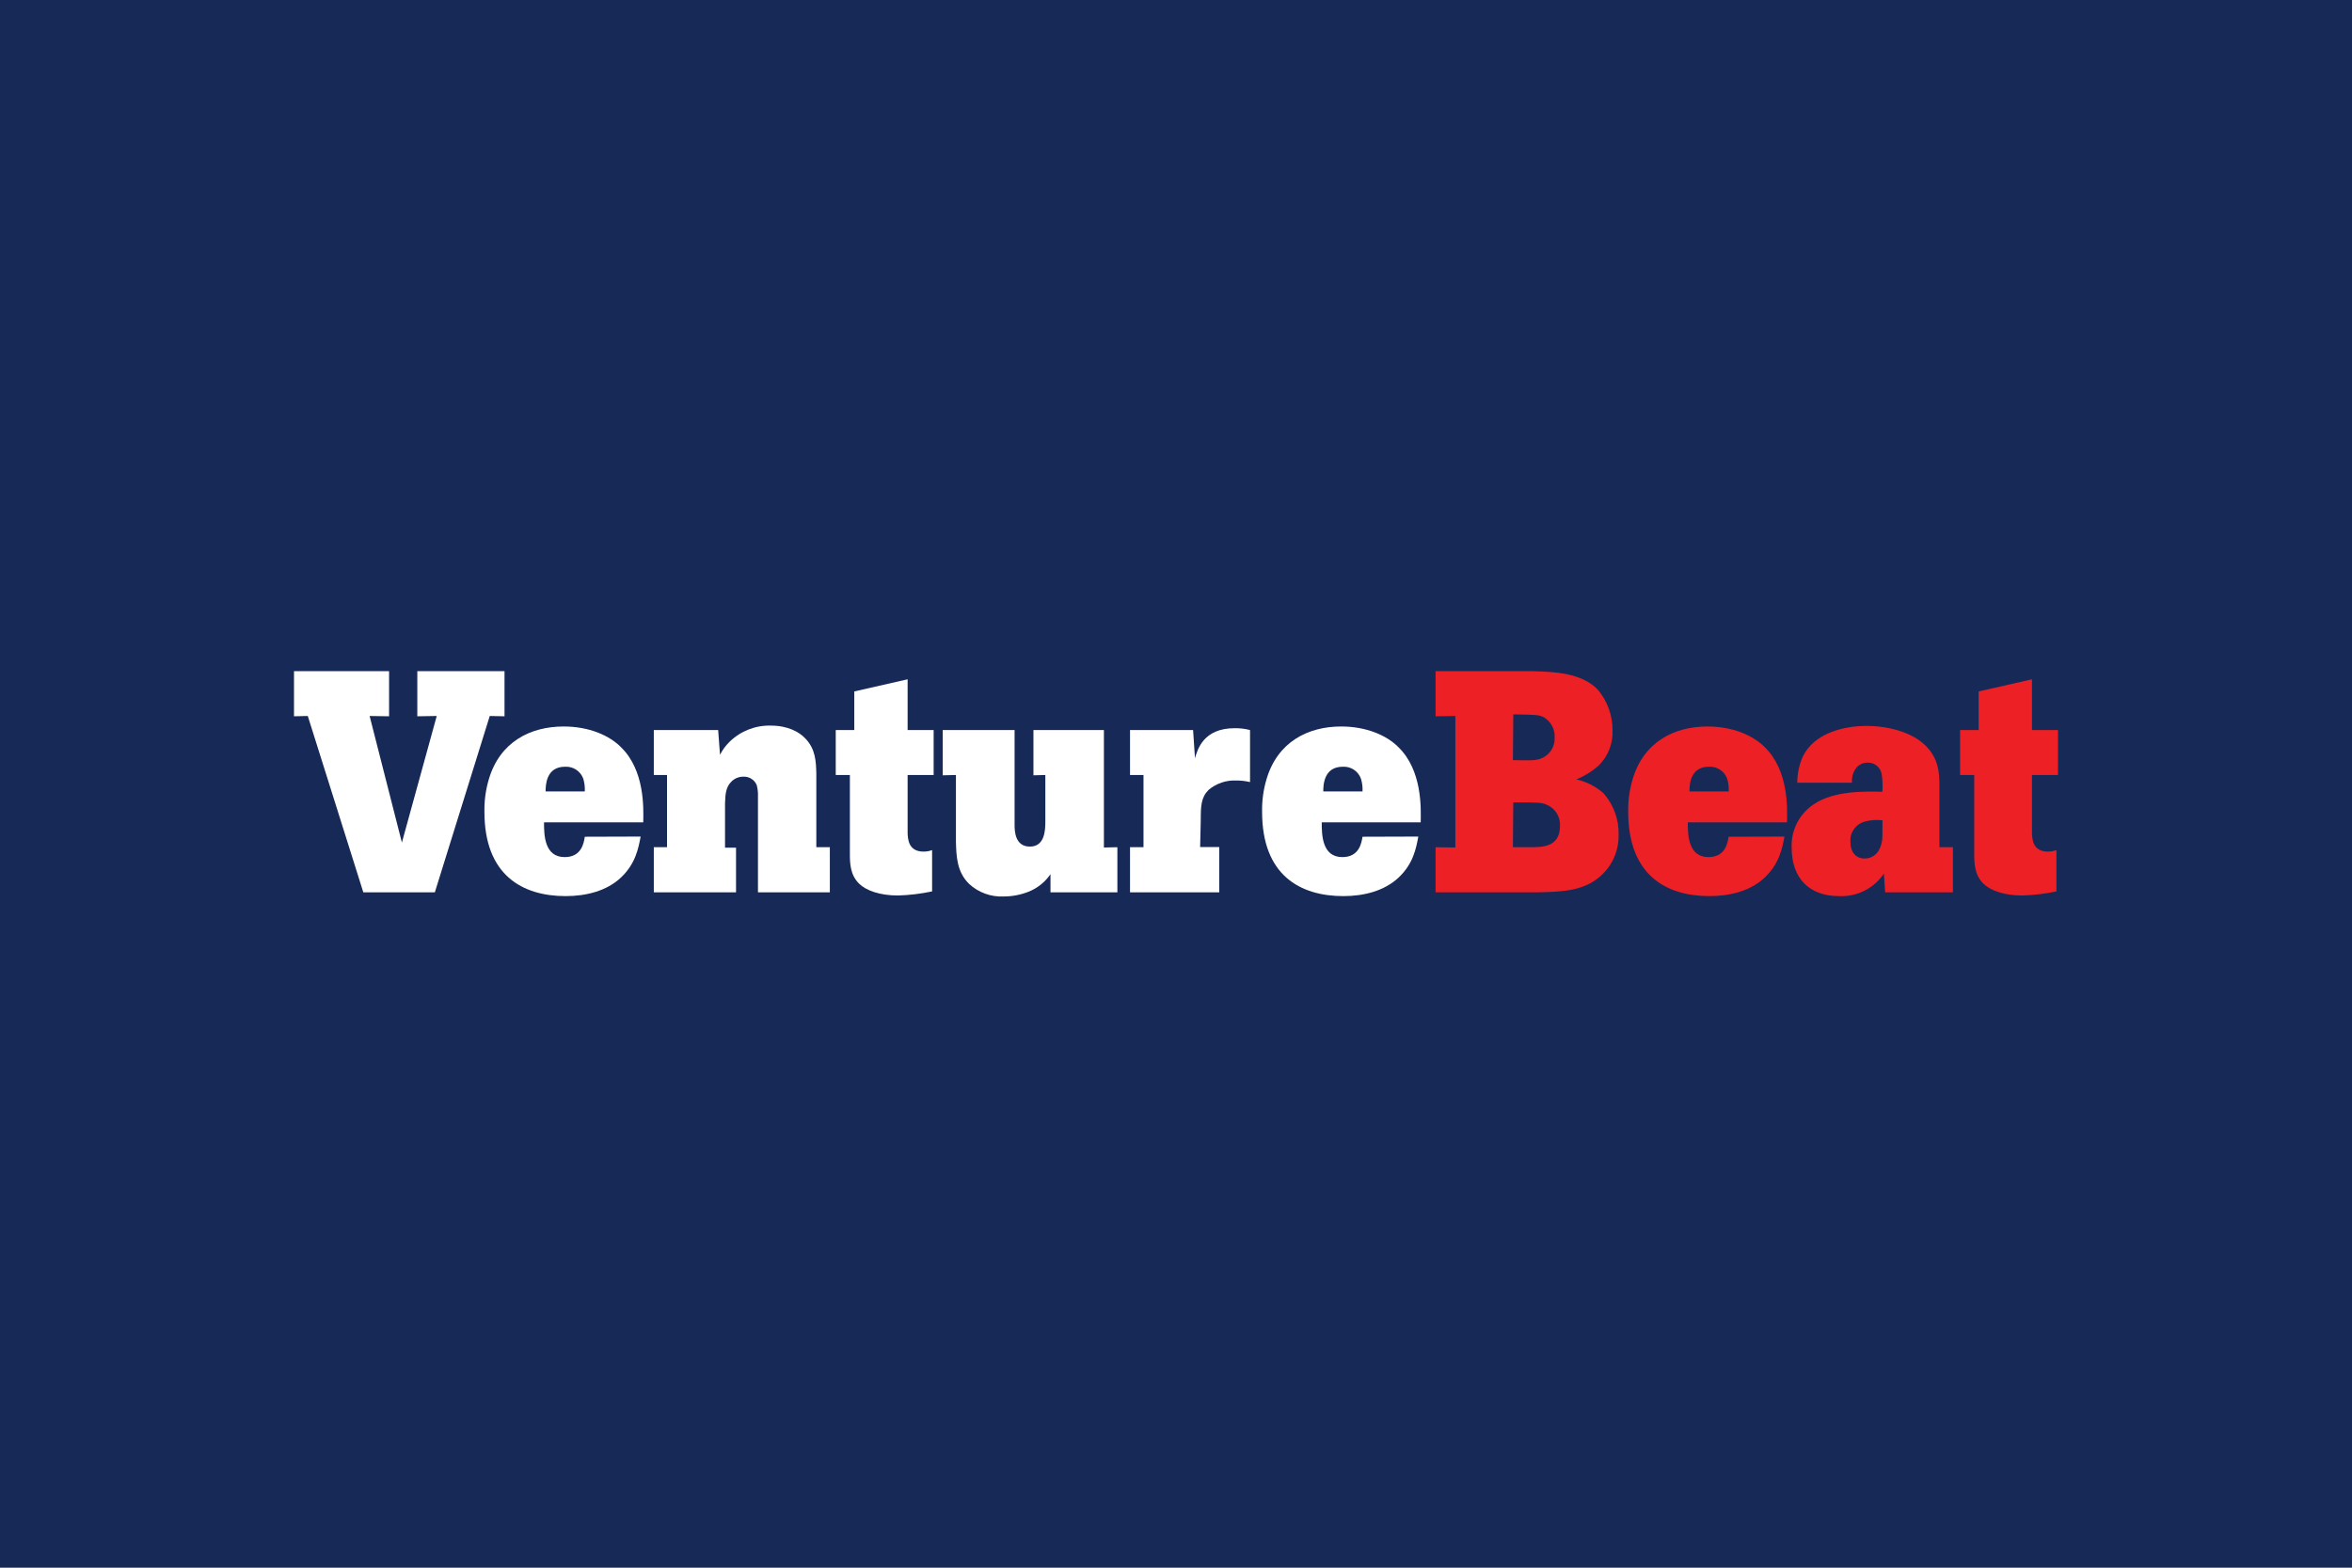
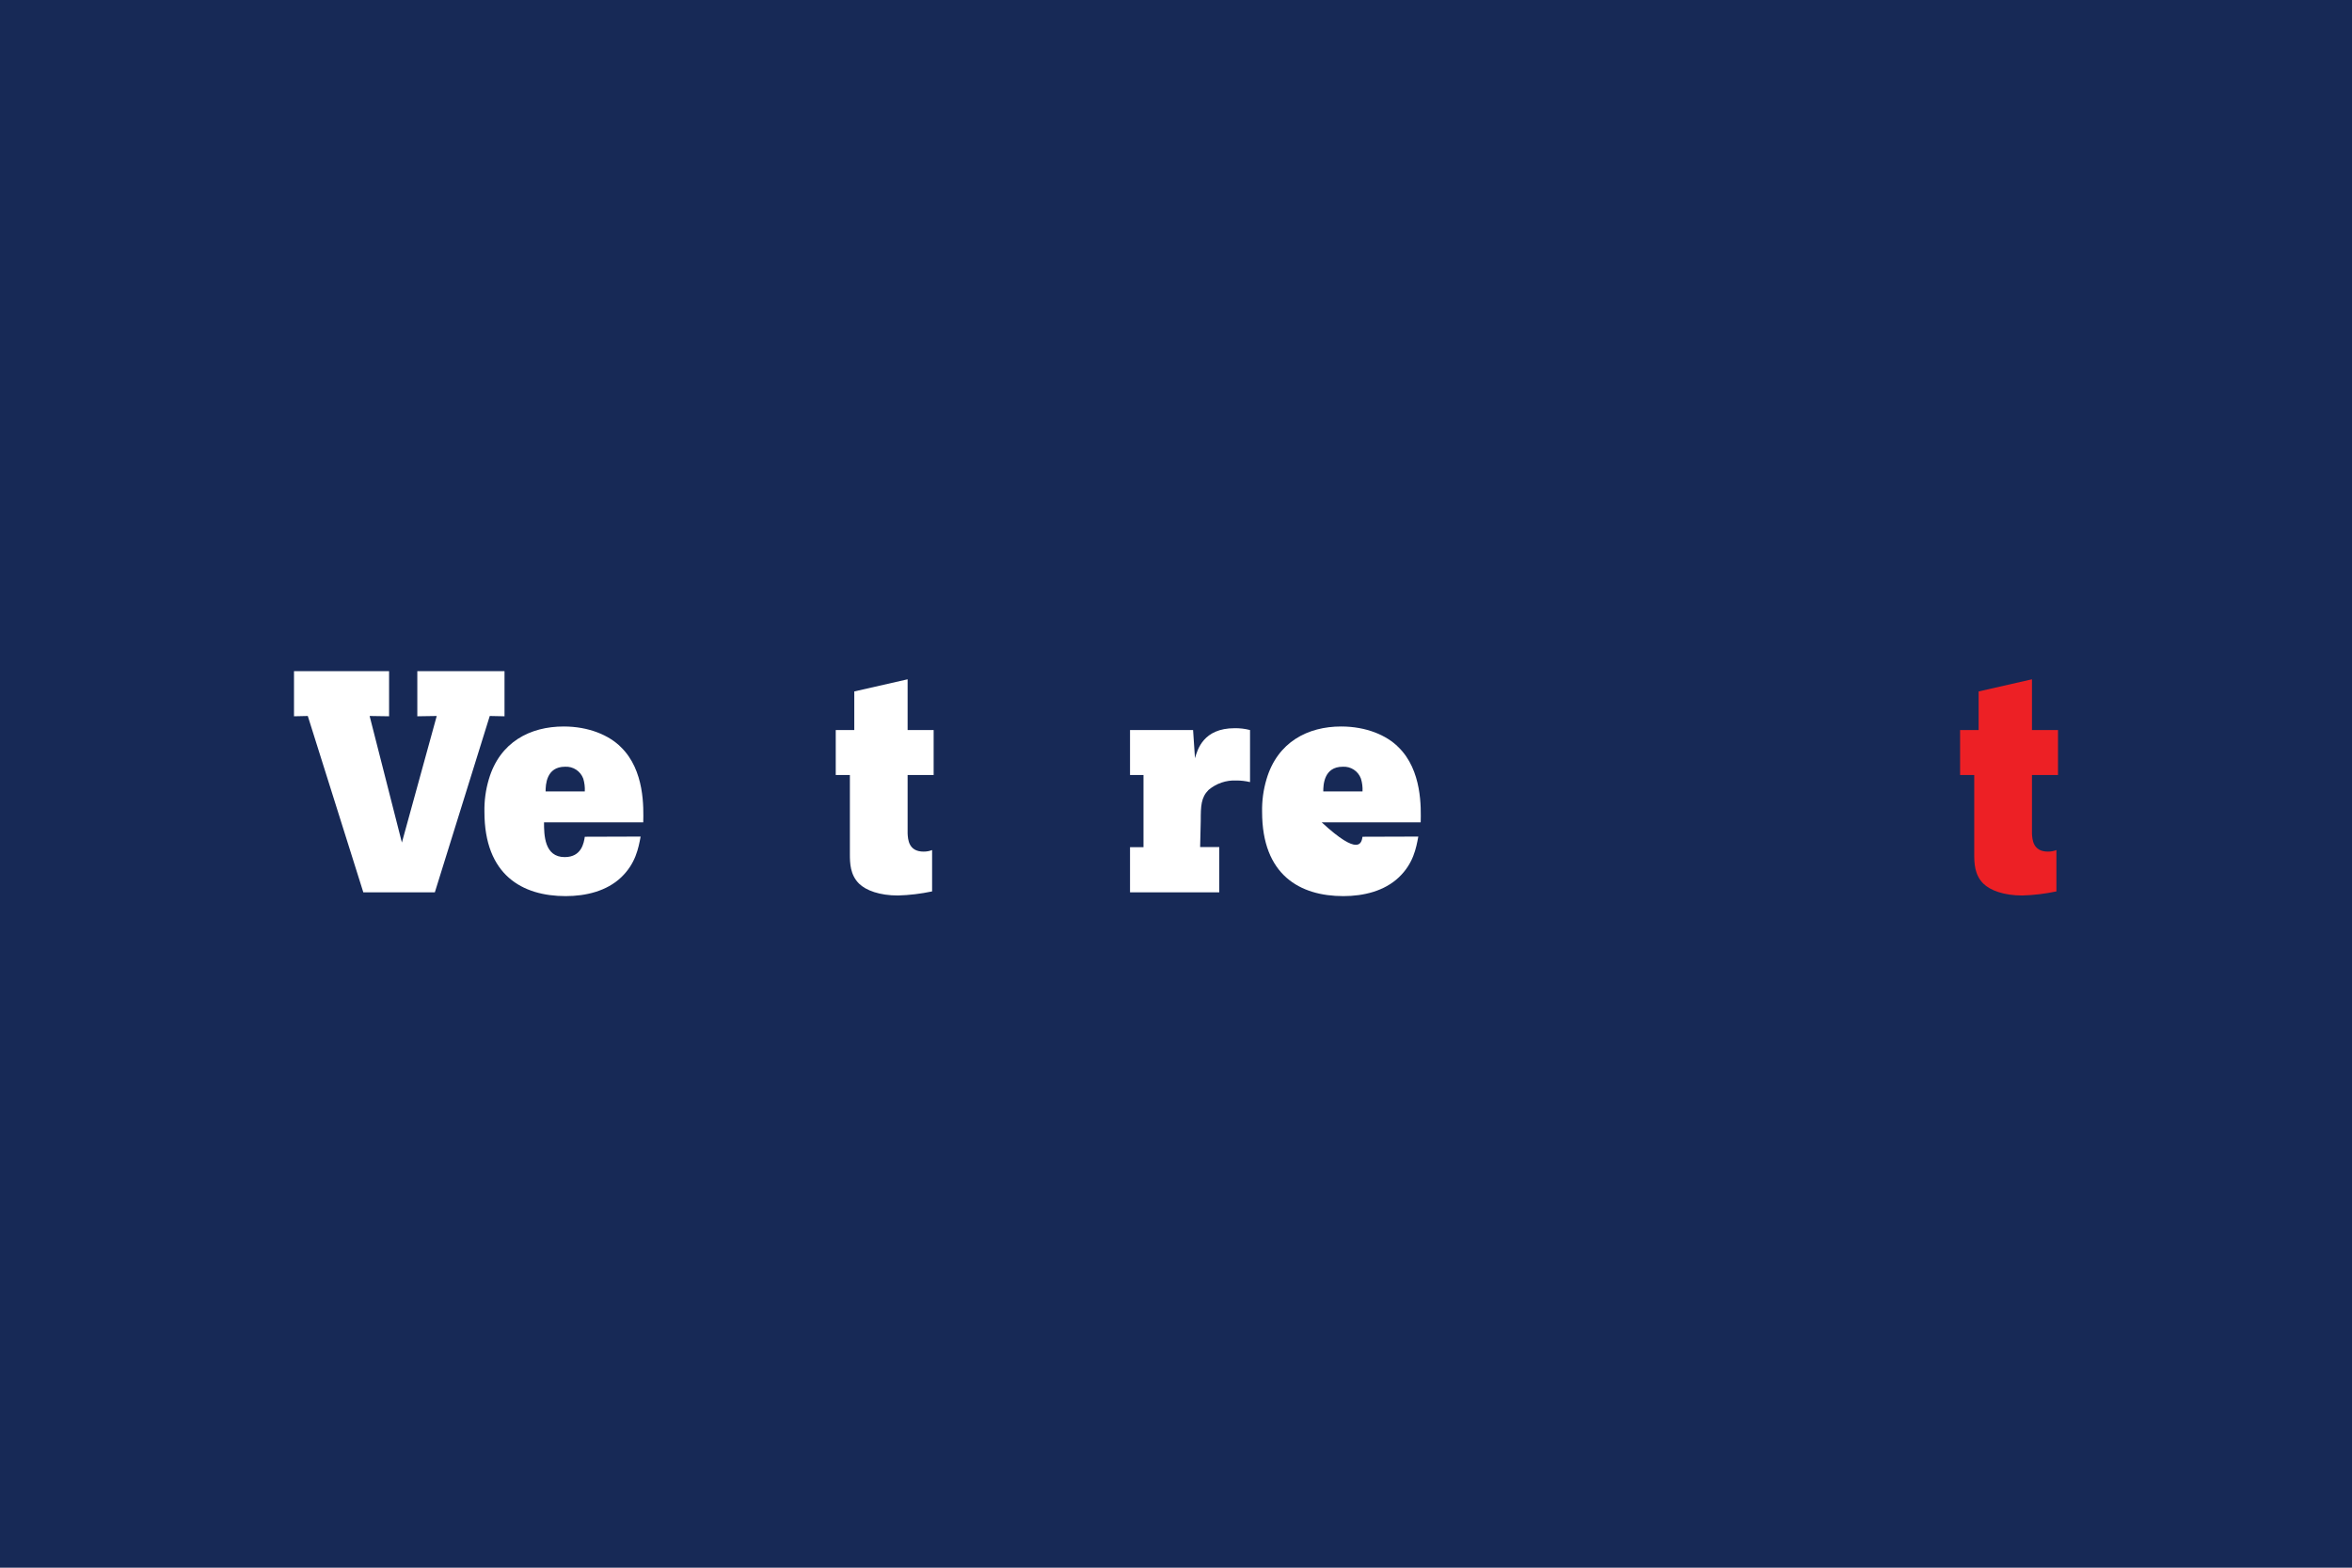
<svg xmlns="http://www.w3.org/2000/svg" width="480px" height="320px" viewBox="0 0 480 320" version="1.1">
  <title>Svg_VentureBeat</title>
  <g id="Svg_VentureBeat" stroke="none" stroke-width="1" fill="none" fill-rule="evenodd">
    <rect fill="#172956" x="0" y="0" width="480" height="320" />
    <g id="Group" transform="translate(60, 137)" fill-rule="nonzero">
      <g transform="translate(232.974, 0)" fill="#ED2025">
-         <path d="M19.719,0 C24.267,0.126 29.777,0.323 33.102,3.77 C35.067,6.094 36.134,9.042 36.113,12.083 C36.23,14.767 35.205,17.376 33.291,19.264 C31.947,20.454 30.413,21.41 28.752,22.092 C30.791,22.557 32.682,23.523 34.253,24.902 C36.329,27.233 37.438,30.266 37.354,33.385 C37.428,36.34 36.296,39.198 34.217,41.302 C30.622,44.956 25.894,45.019 20.735,45.145 L0,45.145 L0,35.934 L4.036,35.997 L4.036,9.147 L0,9.21 L0,0 L19.719,0 Z M15.783,18.16 C19.432,18.223 19.944,18.223 20.843,18.034 C22.941,17.588 24.403,15.686 24.294,13.546 C24.397,11.856 23.538,10.252 22.074,9.399 C21.05,8.887 20.411,8.887 15.864,8.824 L15.783,18.16 Z M15.783,35.934 L19.378,35.934 C21.867,35.934 25.391,35.871 25.391,31.59 C25.499,29.703 24.394,27.956 22.64,27.245 C21.553,26.796 21.041,26.796 15.855,26.796 L15.783,35.934 Z" id="Shape" />
-         <path d="M71.202,33.762 C70.752,36.132 70.168,39.265 67.229,42.074 C64.29,44.884 60.039,45.917 55.896,45.917 C47.06,45.917 39.313,41.635 39.313,28.717 C39.271,26.467 39.574,24.224 40.212,22.065 C42.459,14.453 48.669,11.293 55.491,11.293 C60.614,11.293 64.776,13.088 67.175,15.512 C72.047,20.243 71.795,27.918 71.723,30.862 L51.474,30.862 C51.474,33.421 51.545,37.954 55.698,37.954 C59.158,37.954 59.608,35.019 59.805,33.798 L71.202,33.762 Z M59.823,24.552 C59.871,23.666 59.762,22.778 59.5,21.93 C58.93,20.396 57.424,19.412 55.788,19.507 C51.941,19.507 51.815,23.214 51.815,24.552 L59.823,24.552 Z" id="Shape" />
-         <path d="M105.58,35.934 L105.58,45.145 L91.748,45.145 L91.496,41.311 C89.465,44.346 85.989,46.094 82.338,45.917 C76.379,45.917 72.667,42.398 72.667,35.997 C72.523,32.477 74.226,29.136 77.161,27.182 C81.385,24.3 87.946,24.552 91.182,24.615 C91.266,23.443 91.224,22.267 91.056,21.105 C90.863,19.674 89.616,18.622 88.171,18.672 C87.353,18.661 86.567,18.985 85.996,19.57 C85.242,20.455 84.878,21.608 84.989,22.765 L73.817,22.765 C73.817,20.909 74.209,19.074 74.968,17.379 C77.341,12.586 83.362,11.176 87.973,11.176 C92.323,11.176 97.321,12.451 100.071,15.27 C102.57,17.756 102.821,20.656 102.821,23.07 L102.821,35.934 L105.58,35.934 Z M91.2,30.44 C89.996,30.295 88.775,30.384 87.605,30.701 C85.774,31.188 84.541,32.897 84.657,34.785 C84.657,37.021 85.816,38.241 87.542,38.241 C88.717,38.257 89.811,37.649 90.418,36.643 C90.938,35.727 91.205,34.689 91.191,33.636 L91.2,30.44 Z" id="Shape" />
        <path d="M121.714,1.661 L121.714,12.02 L127.026,12.02 L127.026,21.194 L121.714,21.194 L121.714,33.125 C121.777,34.336 121.902,36.832 124.976,36.832 C125.566,36.837 126.152,36.73 126.702,36.518 L126.702,44.956 C124.407,45.443 122.073,45.722 119.727,45.791 C116.015,45.791 113.193,44.759 111.782,43.358 C109.985,41.563 109.931,39.202 109.931,37.344 L109.931,21.194 L107.045,21.194 L107.045,12.02 L110.829,12.02 L110.829,4.138 L121.714,1.661 Z" id="Path" />
      </g>
      <g fill="#FFFFFF">
        <polygon id="Path" points="0 0 19.405 0 19.405 9.21 15.432 9.147 22.02 34.983 29.13 9.147 25.166 9.21 25.166 0 42.962 0 42.962 9.21 39.951 9.147 28.743 45.145 14.147 45.145 2.813 9.147 0 9.21" />
        <path d="M70.743,33.762 C70.294,36.132 69.719,39.265 66.78,42.074 C63.841,44.884 59.59,45.917 55.446,45.917 C46.611,45.917 38.864,41.635 38.864,28.717 C38.817,26.467 39.121,24.223 39.762,22.065 C42,14.453 48.211,11.293 55.042,11.293 C60.165,11.293 64.326,13.088 66.726,15.512 C71.597,20.243 71.337,27.918 71.274,30.862 L51.024,30.862 C51.024,33.421 51.087,37.954 55.248,37.954 C58.709,37.954 59.158,35.019 59.347,33.798 L70.743,33.762 Z M59.347,24.552 C59.394,23.666 59.287,22.78 59.032,21.93 C58.461,20.392 56.951,19.408 55.311,19.507 C51.474,19.507 51.348,23.214 51.348,24.552 L59.347,24.552 Z" id="Shape" />
-         <path d="M106.596,35.934 L109.355,35.934 L109.355,45.145 L94.687,45.145 L94.687,25.683 C94.726,24.867 94.642,24.05 94.436,23.259 C93.976,22.158 92.869,21.466 91.676,21.535 C90.762,21.536 89.887,21.905 89.25,22.559 C88.099,23.708 88.027,25.171 87.964,27.047 L87.964,36.024 L90.211,36.024 L90.211,45.145 L73.431,45.145 L73.431,35.934 L76.127,35.934 L76.127,21.194 L73.431,21.194 L73.431,12.02 L86.562,12.02 L86.94,17.074 C87.445,16.071 88.116,15.16 88.926,14.381 C91.167,12.208 94.19,11.03 97.312,11.113 C100.772,11.113 103.082,12.397 104.295,13.681 C106.47,15.853 106.533,18.537 106.596,20.862 L106.596,35.934 Z" id="Path" />
        <path d="M125.228,1.661 L125.228,12.02 L130.54,12.02 L130.54,21.194 L125.228,21.194 L125.228,33.125 C125.291,34.336 125.417,36.832 128.491,36.832 C129.083,36.837 129.672,36.731 130.225,36.518 L130.225,44.956 C127.927,45.443 125.59,45.722 123.242,45.791 C119.53,45.791 116.716,44.759 115.305,43.358 C113.508,41.563 113.445,39.202 113.445,37.344 L113.445,21.194 L110.56,21.194 L110.56,12.02 L114.344,12.02 L114.344,4.138 L125.228,1.661 Z" id="Path" />
-         <path d="M147.059,12.02 L147.059,31.401 C147.059,32.739 147.185,35.809 150.196,35.809 C153.207,35.809 153.333,32.487 153.333,30.764 L153.333,21.194 L150.906,21.257 L150.906,12.02 L165.287,12.02 L165.287,35.997 L168.037,35.934 L168.037,45.145 L154.385,45.145 L154.385,41.437 C153.28,43.056 151.715,44.307 149.891,45.028 C148.28,45.663 146.563,45.989 144.83,45.988 C142.233,46.116 139.693,45.194 137.784,43.43 C135.285,41.006 135.16,37.801 135.088,34.74 L135.088,21.194 L132.391,21.257 L132.391,12.02 L147.059,12.02 Z" id="Path" />
        <path d="M183.874,17.774 C184.386,15.979 185.599,11.643 191.963,11.643 C193.024,11.625 194.082,11.752 195.109,12.02 L195.109,22.64 C194.184,22.421 193.237,22.312 192.286,22.316 C190.233,22.228 188.222,22.913 186.651,24.237 C185.114,25.773 185.051,27.496 185.051,30.521 L184.925,35.907 L188.826,35.907 L188.826,45.145 L170.617,45.145 L170.617,35.934 L173.367,35.934 L173.367,21.194 L170.617,21.194 L170.617,12.02 L183.487,12.02 L183.874,17.774 Z" id="Path" />
-         <path d="M229.451,33.762 C229.011,36.132 228.436,39.265 225.488,42.074 C222.54,44.884 218.297,45.917 214.154,45.917 C205.319,45.917 197.571,41.635 197.571,28.717 C197.525,26.467 197.828,24.223 198.47,22.065 C200.708,14.453 206.919,11.293 213.704,11.293 C218.828,11.293 222.989,13.088 225.389,15.512 C230.251,20.243 230,27.918 229.937,30.862 L209.741,30.862 C209.741,33.421 209.804,37.954 213.956,37.954 C217.416,37.954 217.866,35.019 218.064,33.798 L229.451,33.762 Z M218.064,24.552 C218.112,23.666 218.002,22.778 217.74,21.93 C217.175,20.392 215.666,19.406 214.028,19.507 C210.181,19.507 210.055,23.214 210.055,24.552 L218.064,24.552 Z" id="Shape" />
+         <path d="M229.451,33.762 C229.011,36.132 228.436,39.265 225.488,42.074 C222.54,44.884 218.297,45.917 214.154,45.917 C205.319,45.917 197.571,41.635 197.571,28.717 C197.525,26.467 197.828,24.223 198.47,22.065 C200.708,14.453 206.919,11.293 213.704,11.293 C218.828,11.293 222.989,13.088 225.389,15.512 C230.251,20.243 230,27.918 229.937,30.862 L209.741,30.862 C217.416,37.954 217.866,35.019 218.064,33.798 L229.451,33.762 Z M218.064,24.552 C218.112,23.666 218.002,22.778 217.74,21.93 C217.175,20.392 215.666,19.406 214.028,19.507 C210.181,19.507 210.055,23.214 210.055,24.552 L218.064,24.552 Z" id="Shape" />
      </g>
    </g>
  </g>
</svg>